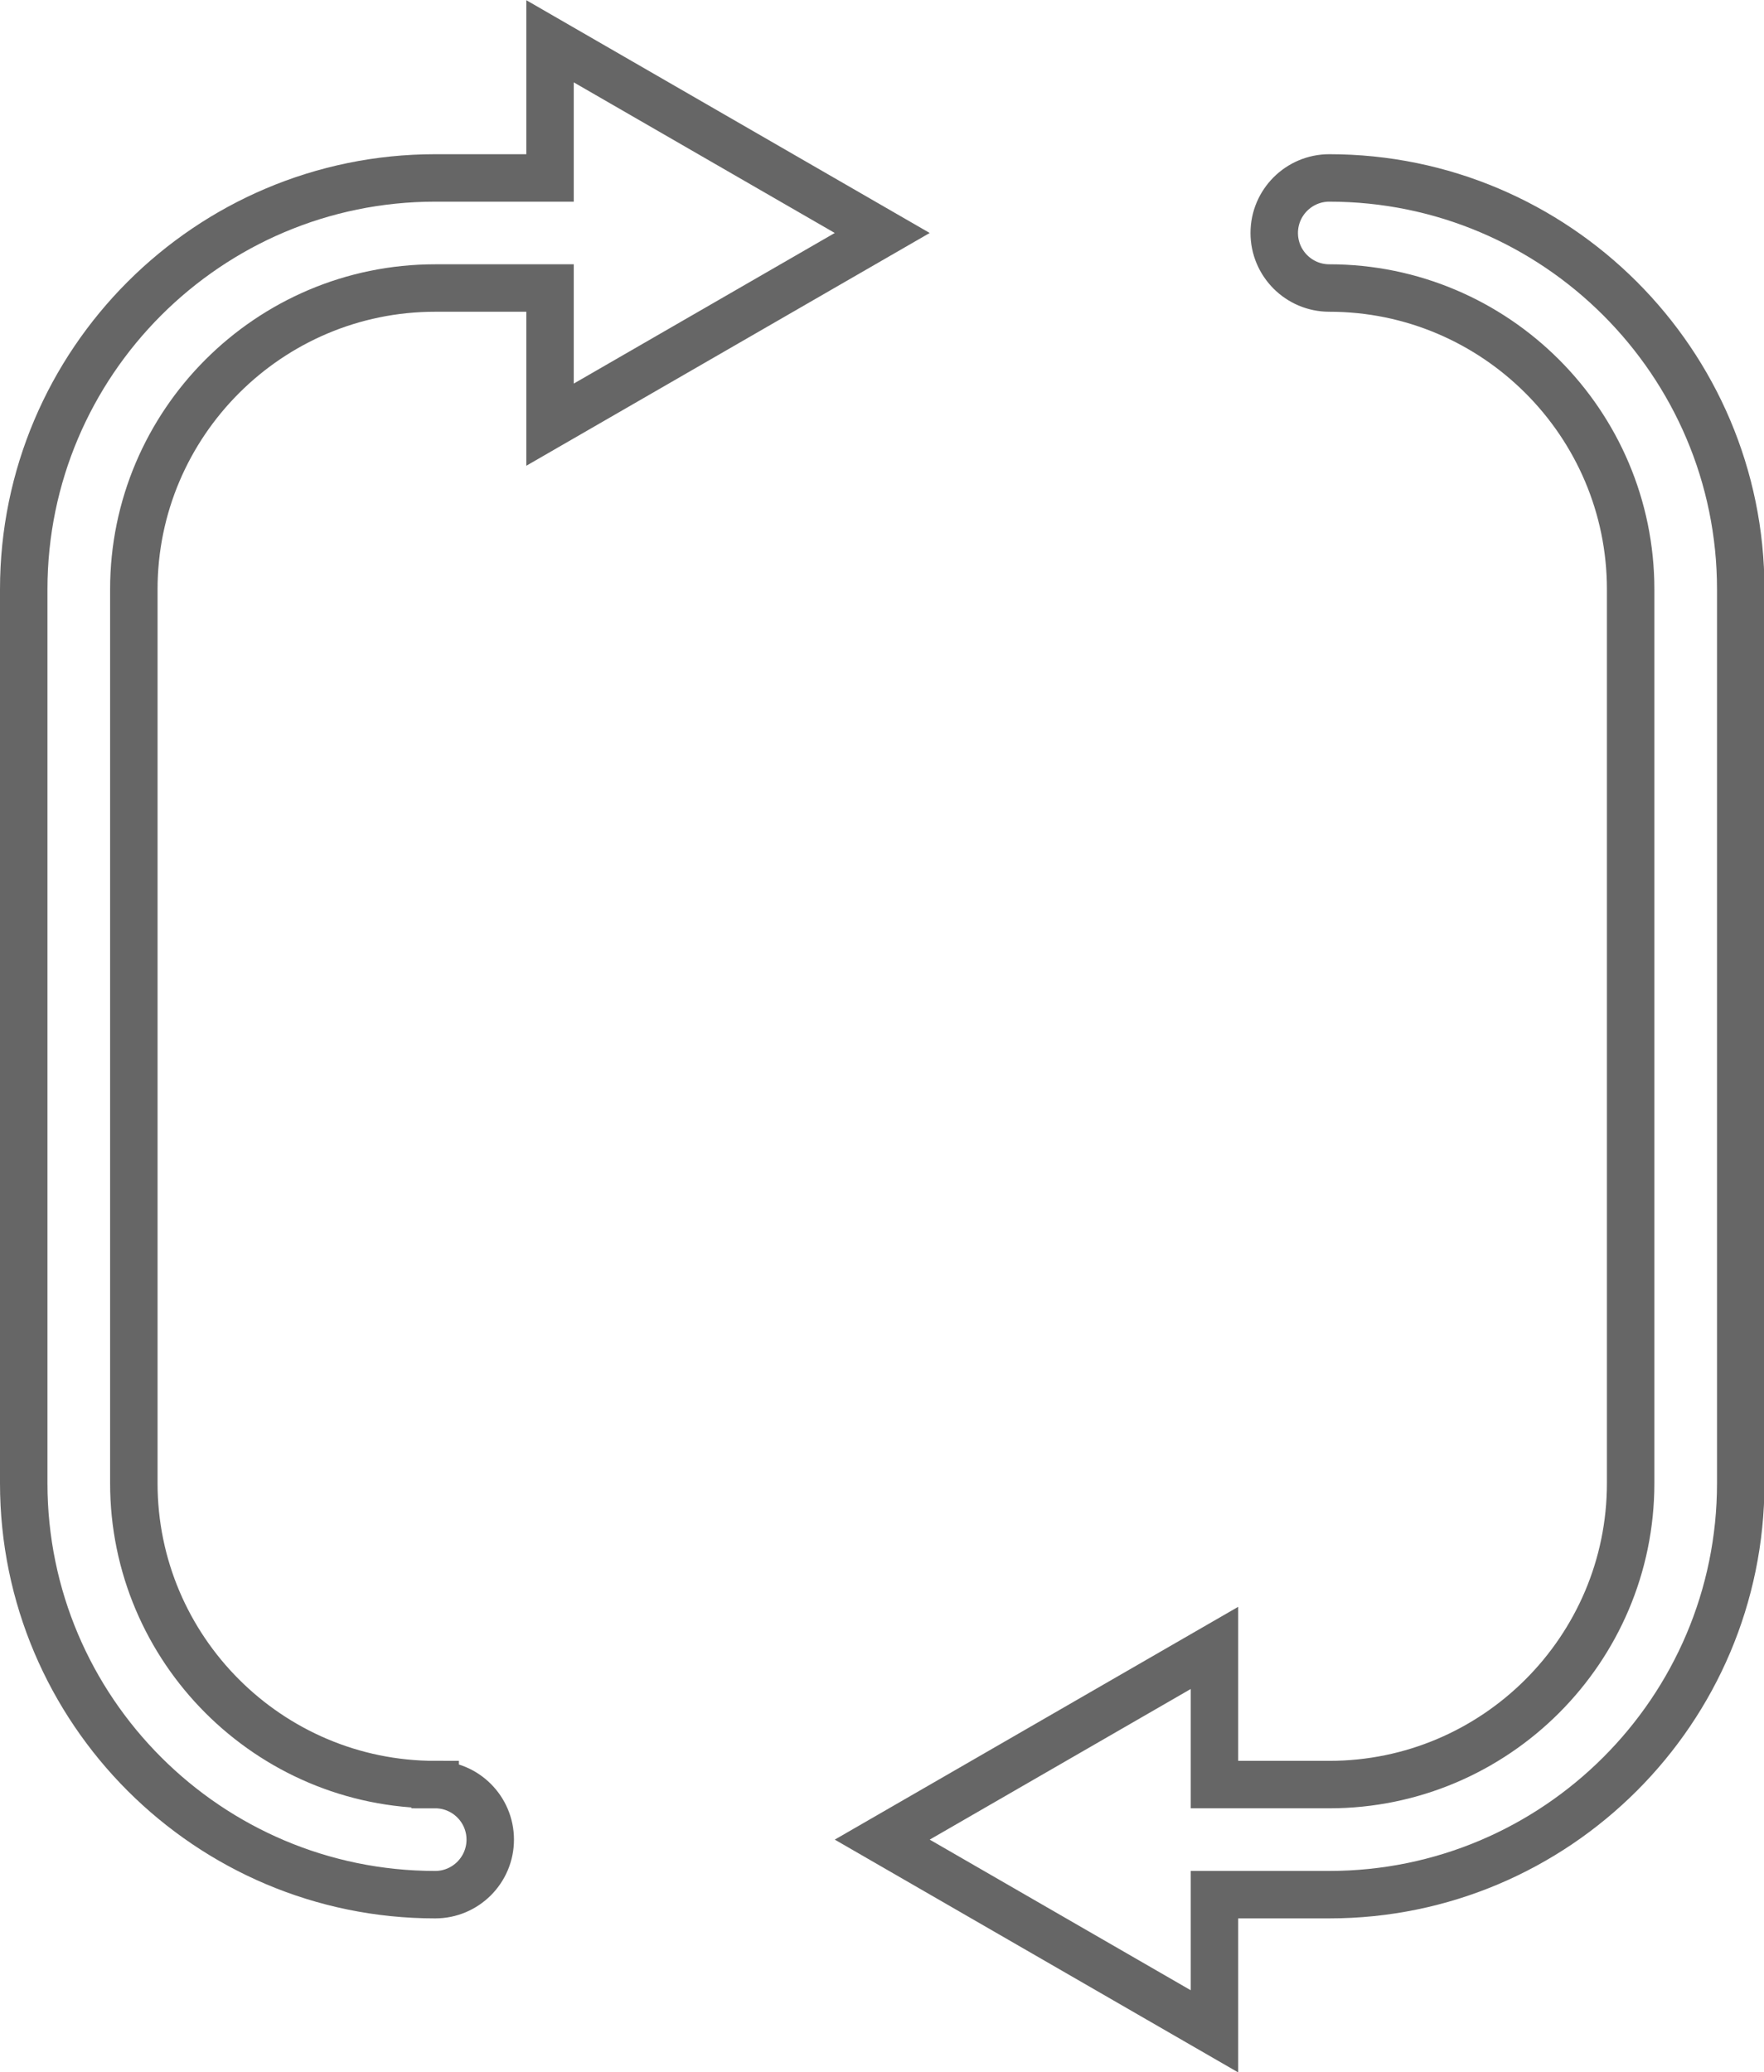
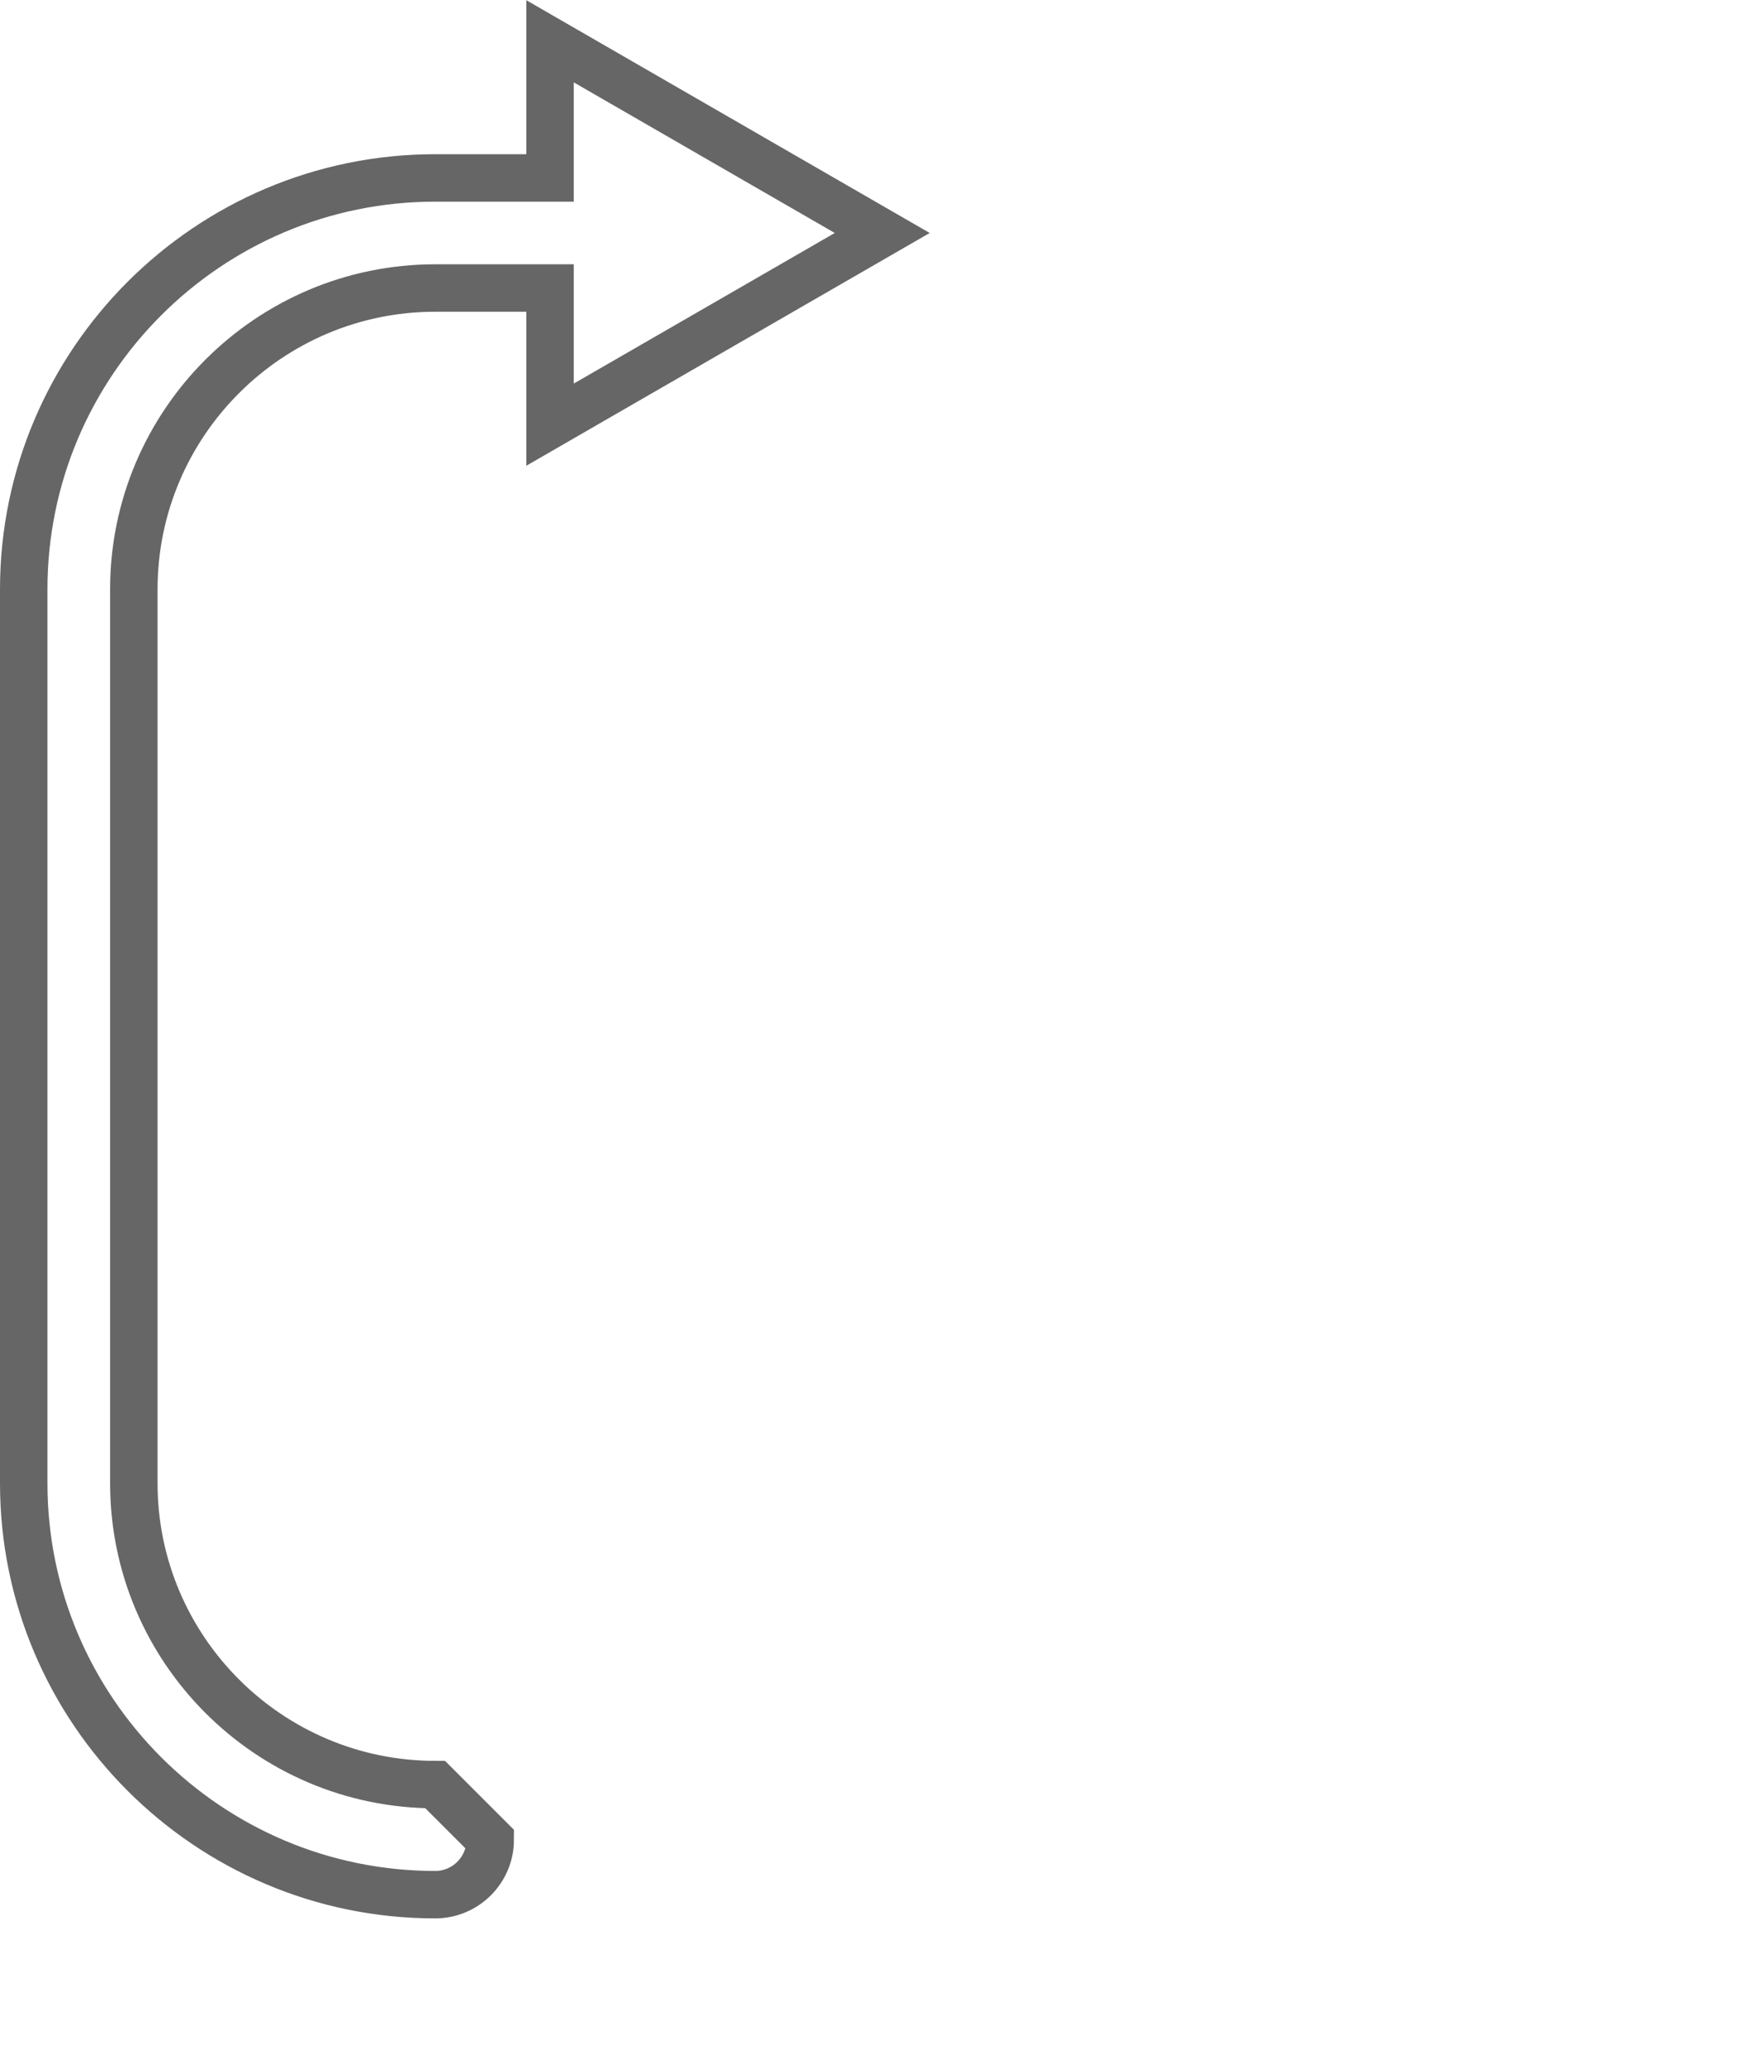
<svg xmlns="http://www.w3.org/2000/svg" id="Warstwa_2" data-name="Warstwa 2" viewBox="0 0 37.17 43.67">
  <defs>
    <style>
      .cls-1 {
        fill: none;
        stroke: #666;
        stroke-miterlimit: 10;
      }
    </style>
  </defs>
  <g id="Warstwa_1-2" data-name="Warstwa 1">
    <g>
-       <path class="cls-1" d="M28.01,3.75c-.64,0-1.16.52-1.16,1.16s.52,1.16,1.16,1.16c3.5,0,6.35,2.85,6.35,6.35v18.84c0,3.5-2.85,6.35-6.35,6.35h-2.42v-2.88l-7,4.04,7,4.04v-2.88h2.42c4.78,0,8.67-3.89,8.67-8.67V12.42c0-4.78-3.89-8.67-8.67-8.67Z" />
-       <path class="cls-1" d="M9.17,37.61c-3.5,0-6.35-2.85-6.35-6.35V12.42c0-3.5,2.85-6.35,6.35-6.35h2.42v2.88l7-4.04L11.59.87v2.88h-2.42C4.39,3.75.5,7.64.5,12.42v18.84c0,4.78,3.89,8.67,8.67,8.67.64,0,1.16-.52,1.16-1.16s-.52-1.16-1.16-1.16Z" />
+       <path class="cls-1" d="M9.17,37.61c-3.5,0-6.35-2.85-6.35-6.35V12.42c0-3.5,2.85-6.35,6.35-6.35h2.42v2.88l7-4.04L11.59.87v2.88h-2.42C4.39,3.75.5,7.64.5,12.42v18.84c0,4.78,3.89,8.67,8.67,8.67.64,0,1.16-.52,1.16-1.16Z" />
    </g>
  </g>
</svg>